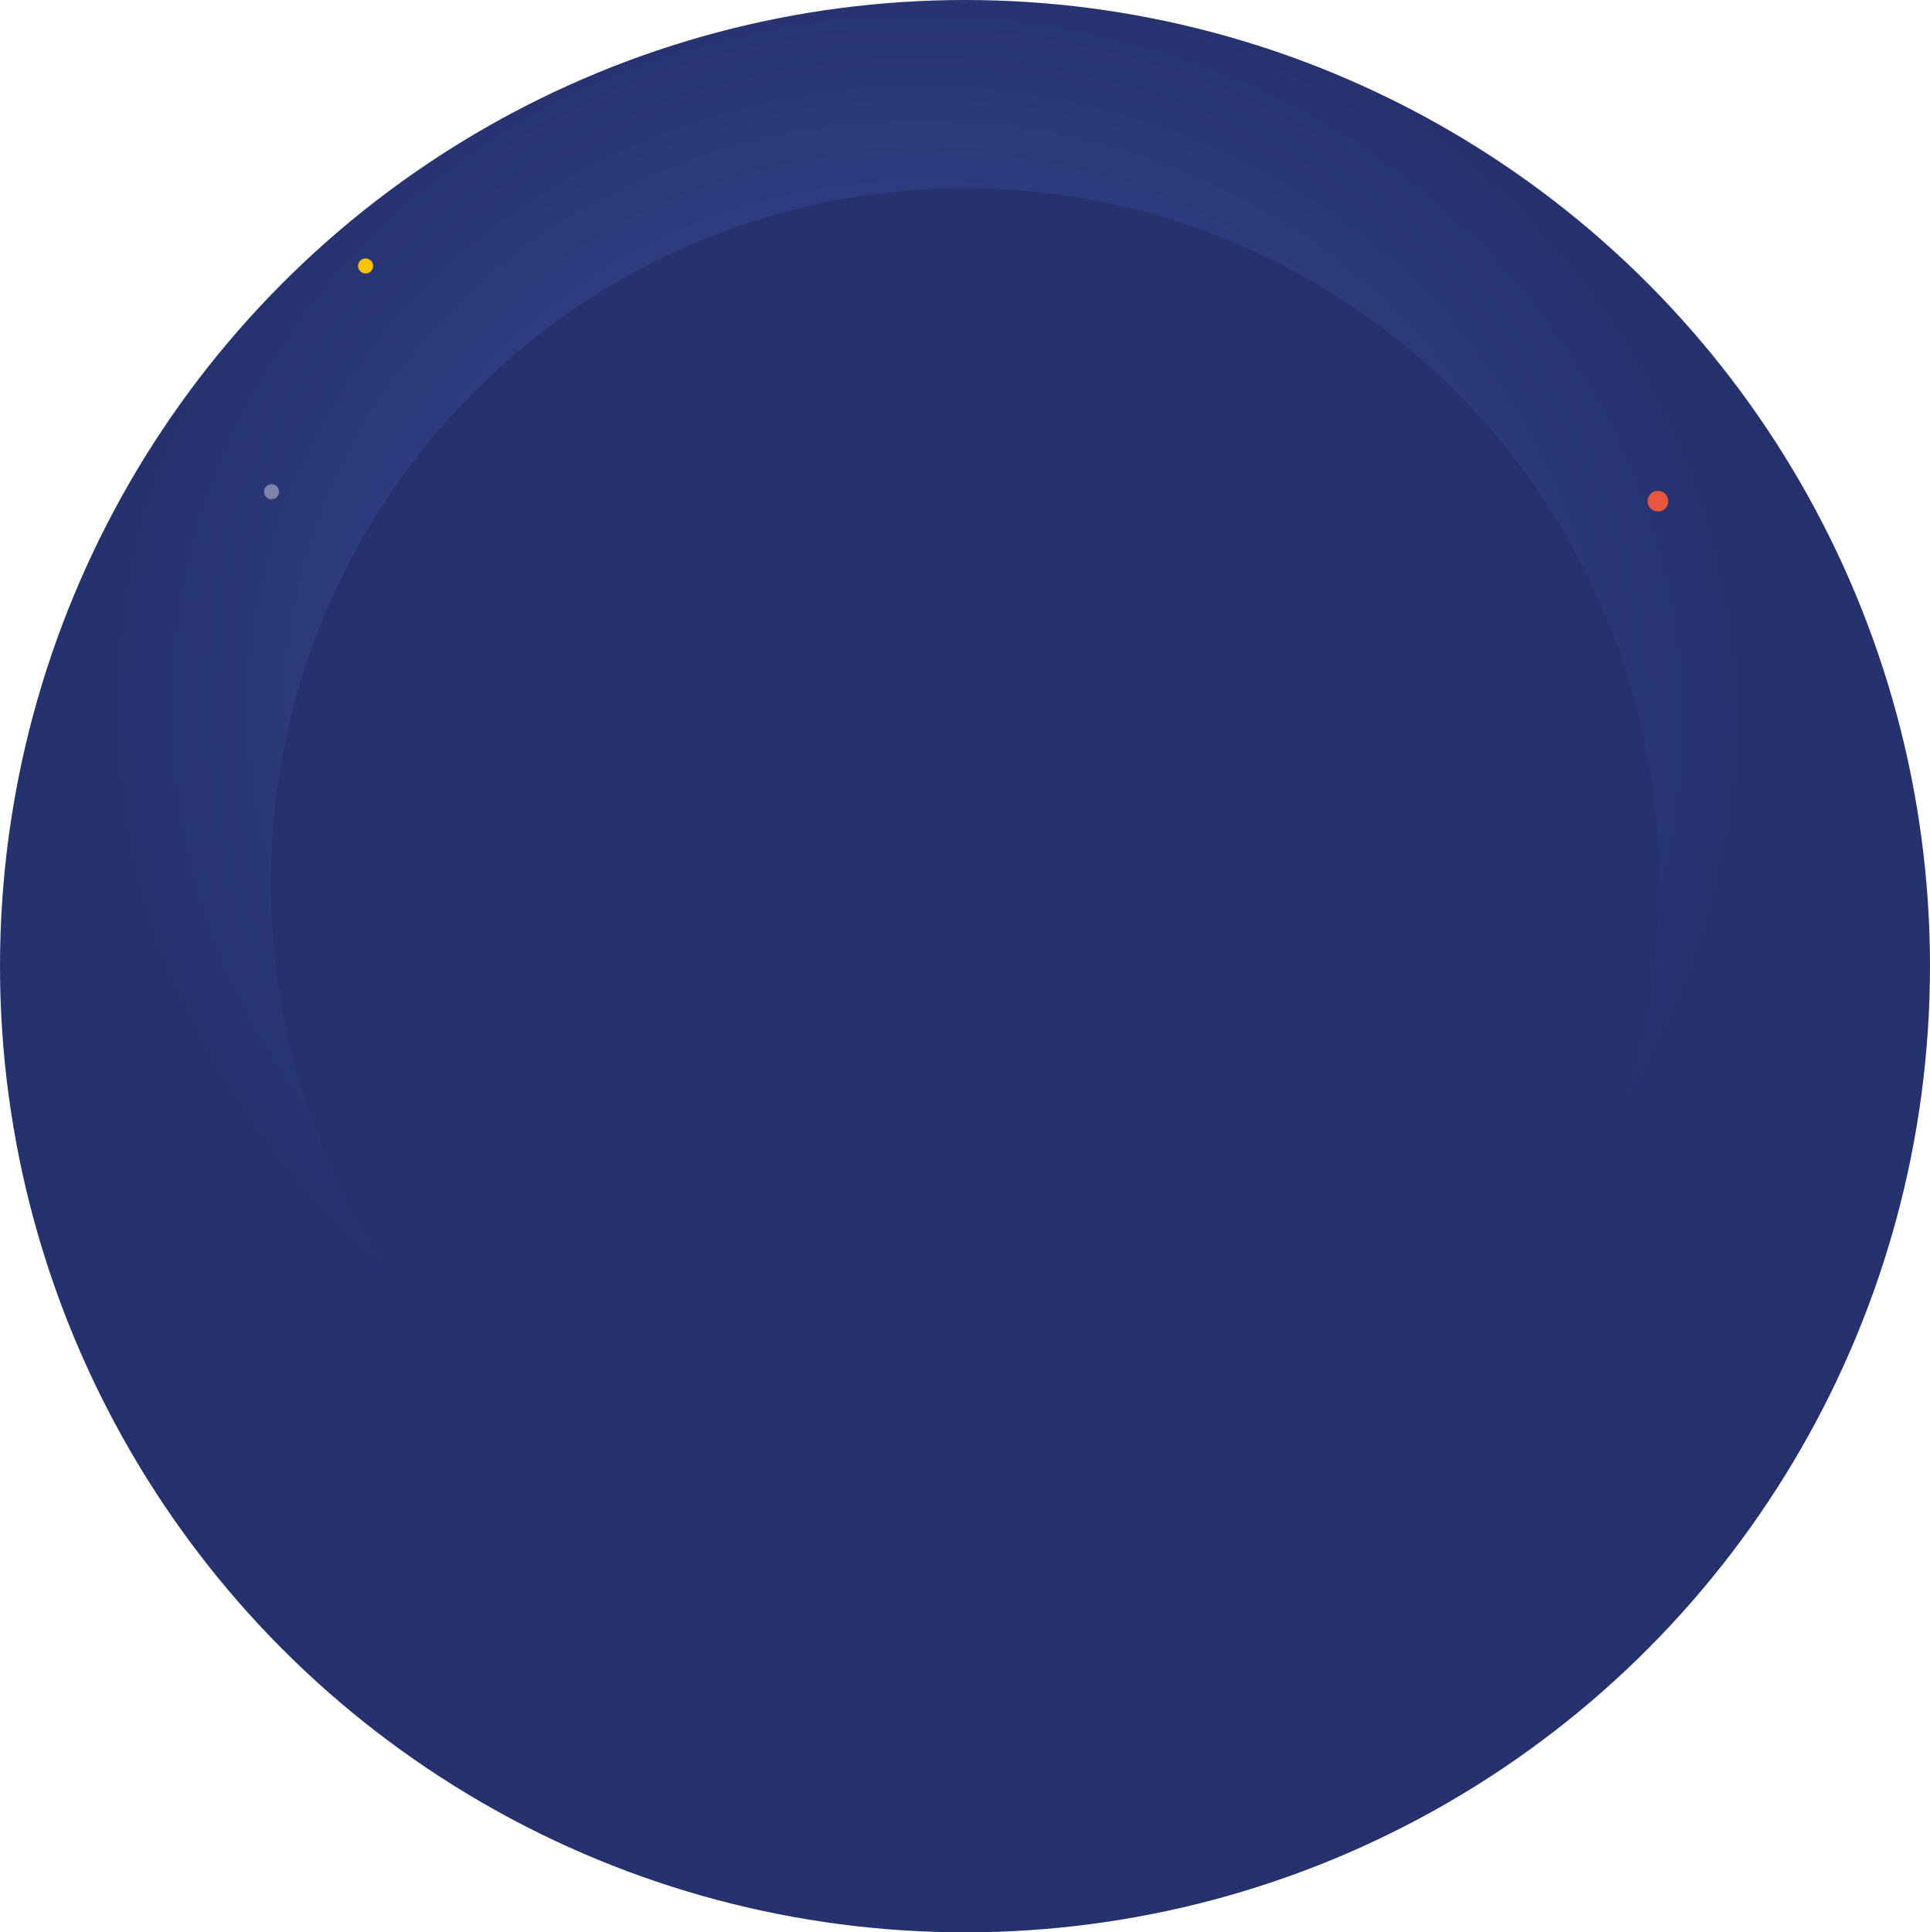
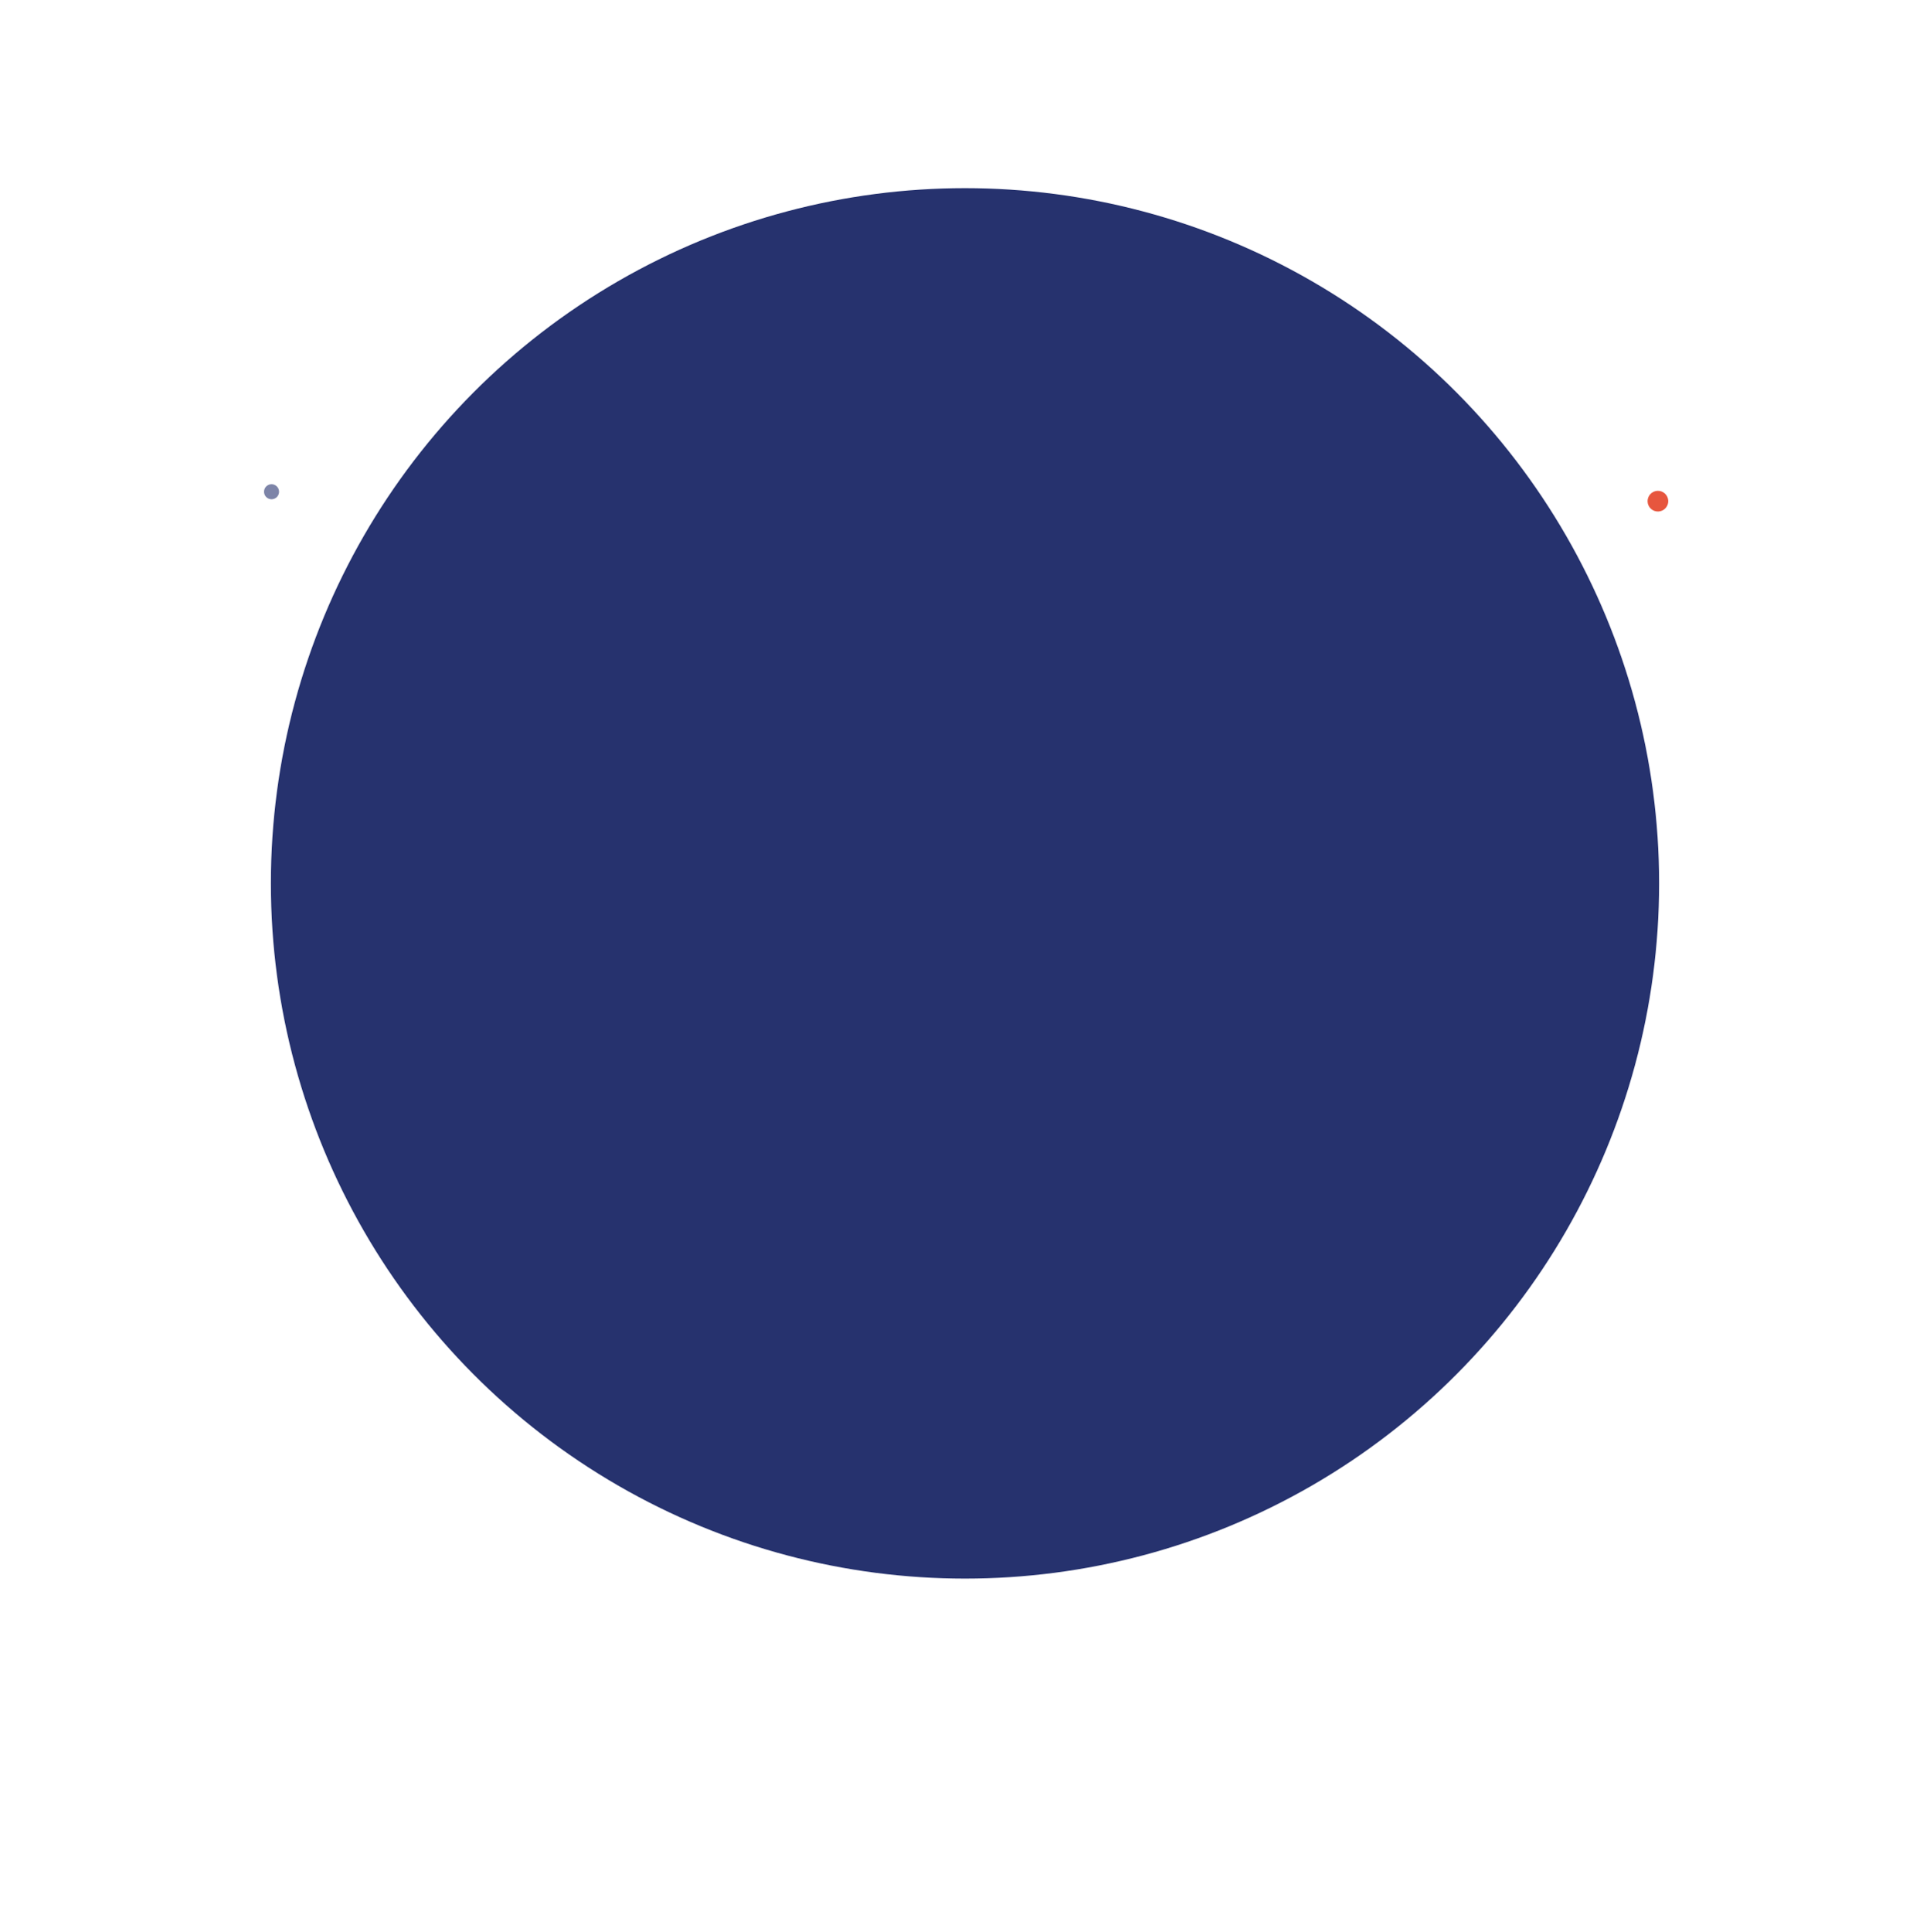
<svg xmlns="http://www.w3.org/2000/svg" width="1026" height="1027" viewBox="0 0 1026 1027" fill="none">
-   <ellipse cx="513" cy="513.5" rx="513" ry="513.5" fill="url(#paint0_radial_0_1)" />
  <ellipse cx="513" cy="469.5" rx="369" ry="369.5" fill="#26326E" />
  <circle cx="144.353" cy="261.353" r="4" transform="rotate(-26.125 144.353 261.353)" fill="#7D84A8" />
-   <circle cx="194.353" cy="141.353" r="4" transform="rotate(-26.125 194.353 141.353)" fill="#FFC200" />
  <circle cx="881.36" cy="266.36" r="5.5" transform="rotate(-26.125 881.36 266.36)" fill="#E7563E" />
  <defs>
    <radialGradient id="paint0_radial_0_1" cx="0" cy="0" r="1" gradientUnits="userSpaceOnUse" gradientTransform="translate(492.267 379.646) rotate(96.281) scale(404.515 435.19)">
      <stop stop-color="#3F50A4" />
      <stop offset="1" stop-color="#26326E" />
    </radialGradient>
  </defs>
</svg>